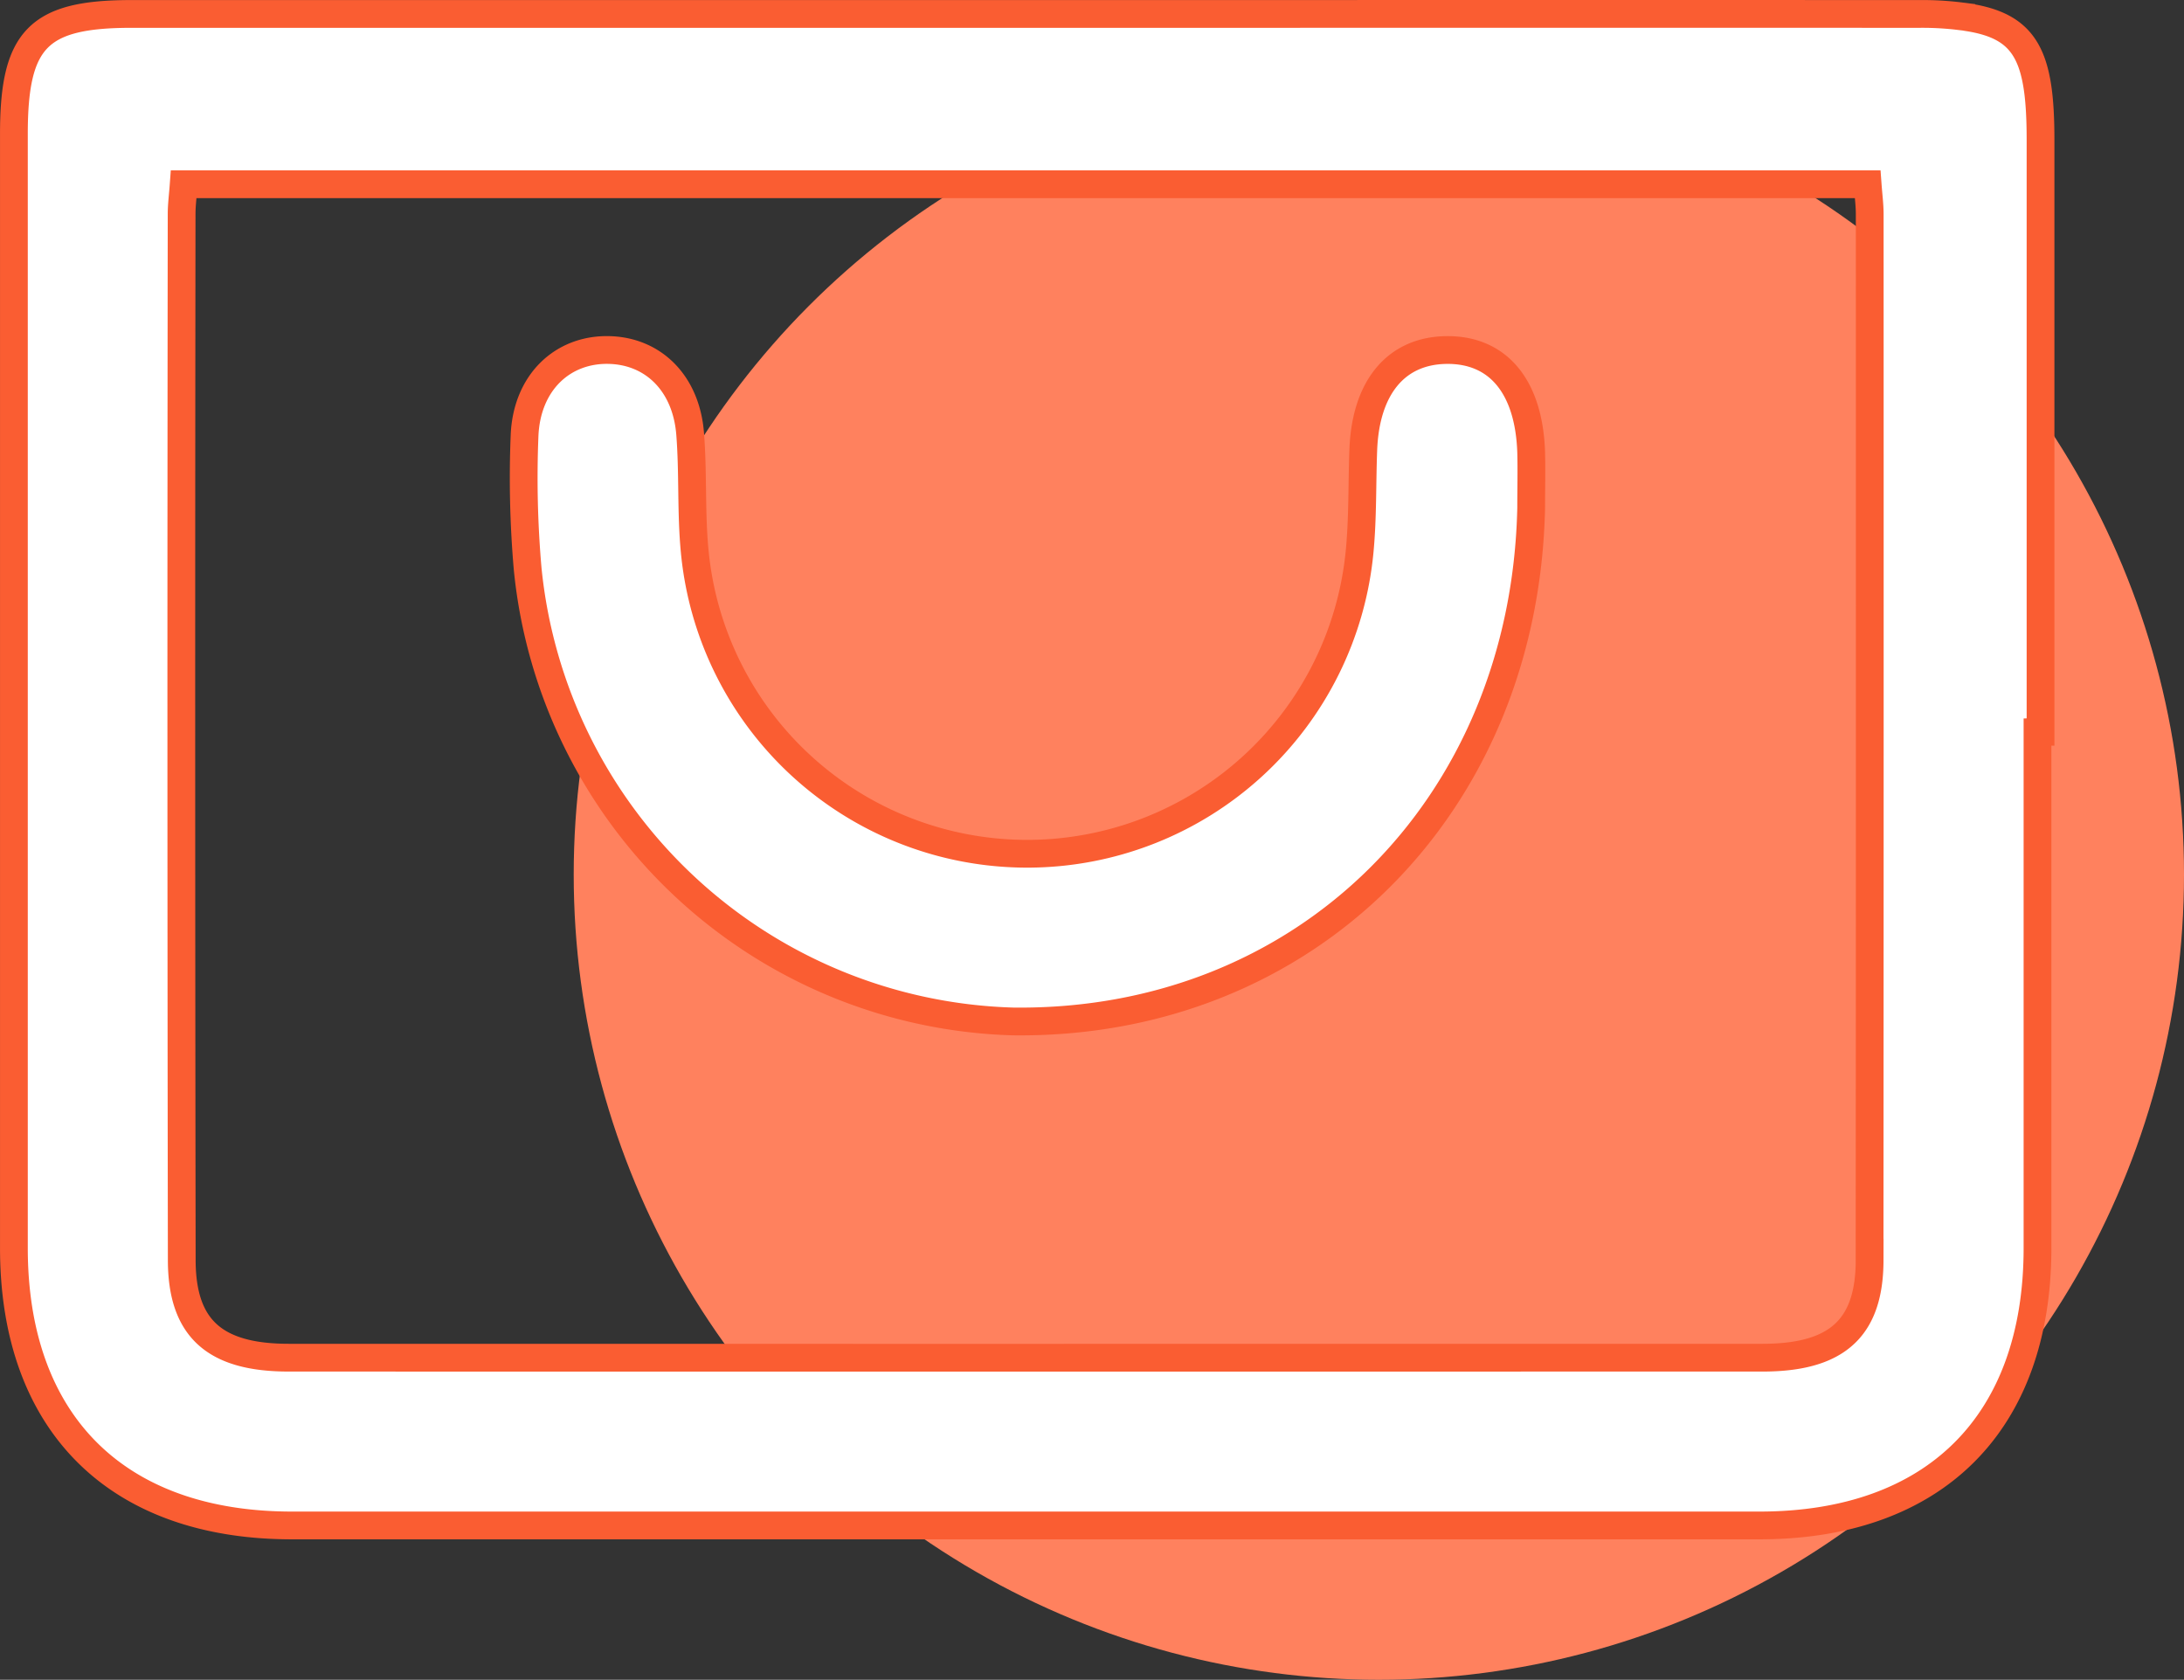
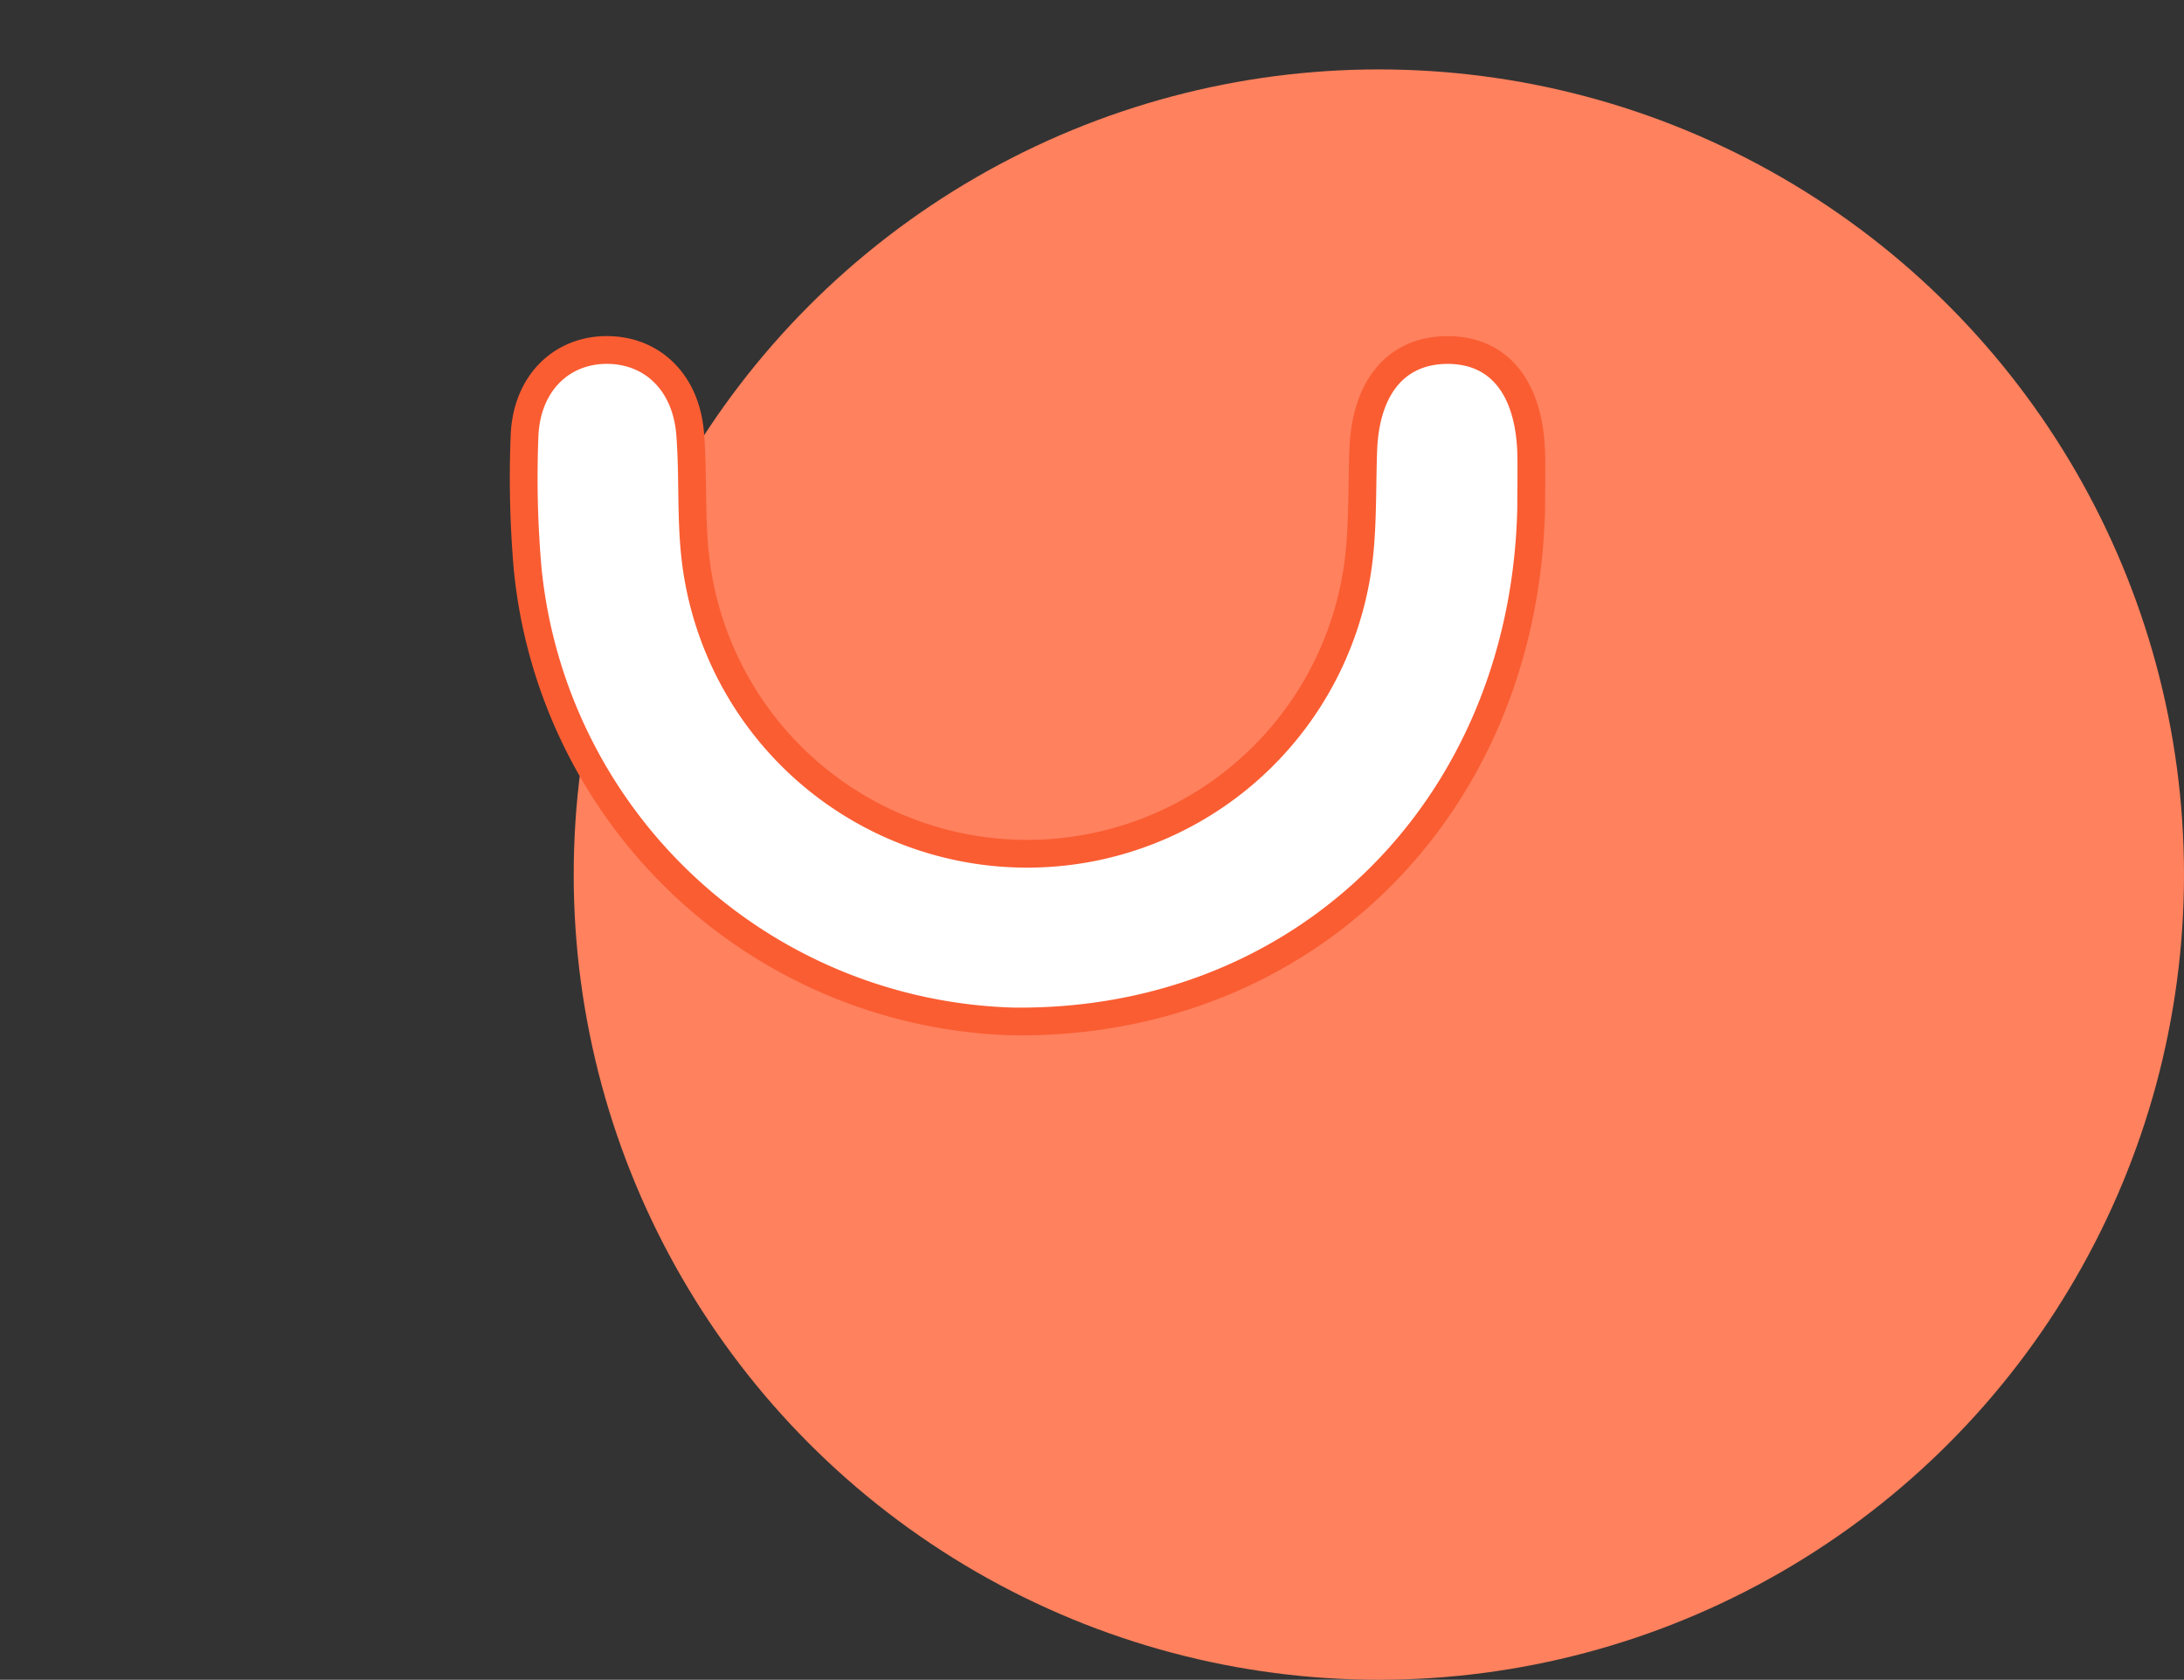
<svg xmlns="http://www.w3.org/2000/svg" width="117.996" height="90.75" viewBox="0 0 117.996 90.75">
  <rect x="0" y="0" width="117.996" height="90.75" fill="#333333" stroke="none" />
  <g id="Group_3485" data-name="Group 3485" transform="translate(-946.004 12790.879)">
    <circle id="Ellipse_94" data-name="Ellipse 94" cx="43.5" cy="43.5" r="43.5" transform="translate(977 -12787.129)" fill="#ff815e" />
    <g id="Group_3182" data-name="Group 3182" transform="translate(-2709.151 -14081.492)">
-       <path id="Path_1698" data-name="Path 1698" d="M3765.4,1330.147q0-15.99,0-31.979c0-4.5-.756-6.142-3.972-6.627-.047-.008-.093-.017-.142-.024l-.167-.02a16.679,16.679,0,0,0-2.237-.131h-1.534q-16.775-.005-33.548,0h-61.54c-5.042,0-6.354,1.342-6.354,6.486q0,30.092,0,60.185c0,9.455,5.546,14.988,15.022,14.989q37.063,0,74.128,0h5.159c9.476,0,15.021-5.534,15.021-14.989q0-13.942,0-27.883C3765.29,1330.152,3765.344,1330.147,3765.4,1330.147Zm-9.234,28.552c-.006,3.441-1.555,5.04-5.006,5.241l-.1.005c-.218.011-.441.017-.674.017q-3.648,0-7.295,0v0q-36.168.007-72.337,0c-3.994,0-5.772-1.575-5.779-5.264q-.044-28.265-.007-56.531c0-.482.066-.965.112-1.6h90.979c.046.63.111,1.113.112,1.6Q3756.181,1330.434,3756.164,1358.7Z" transform="translate(0 0)" fill="#fff" stroke="#fa5d32" stroke-width="1.5" />
      <path id="Path_1699" data-name="Path 1699" d="M3751.233,1321.377c-2.684.055-4.317,2.028-4.444,5.39-.069,1.81-.024,3.63-.192,5.429a18.043,18.043,0,0,1-35.932.033c-.2-2.1-.078-4.229-.245-6.333-.214-2.708-1.971-4.453-4.36-4.52-2.51-.07-4.449,1.73-4.584,4.583a56.612,56.612,0,0,0,.166,7.239,27.138,27.138,0,0,0,26.217,24.452c15.764.2,27.645-11.567,28-27.732,0-1.007.026-2.015,0-3.021C3755.74,1323.328,3754.051,1321.32,3751.233,1321.377Z" transform="translate(-17.979 -11.853)" fill="#fff" stroke="#fa5d32" stroke-width="1.5" />
    </g>
  </g>
</svg>